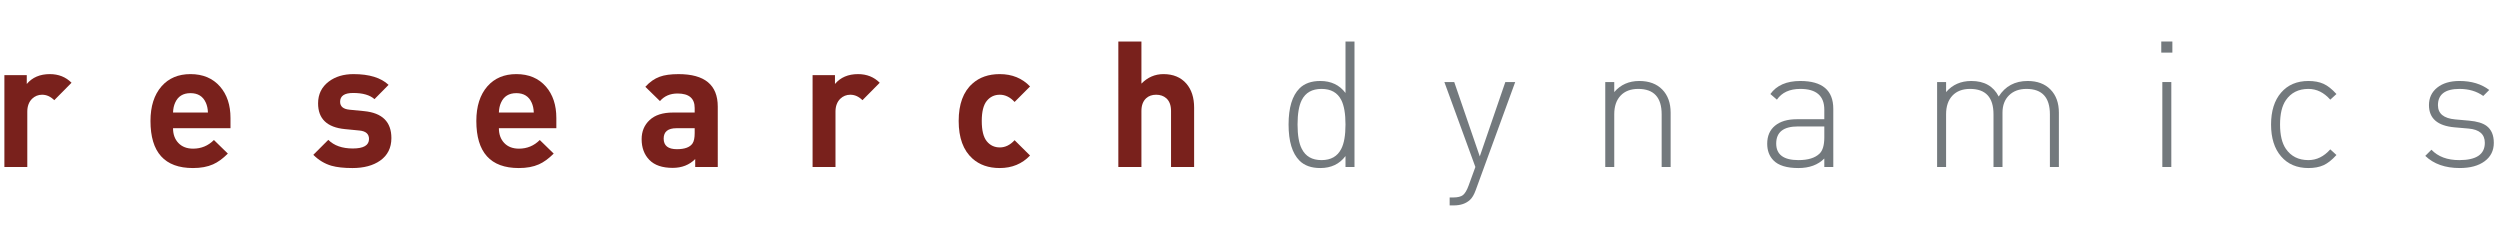
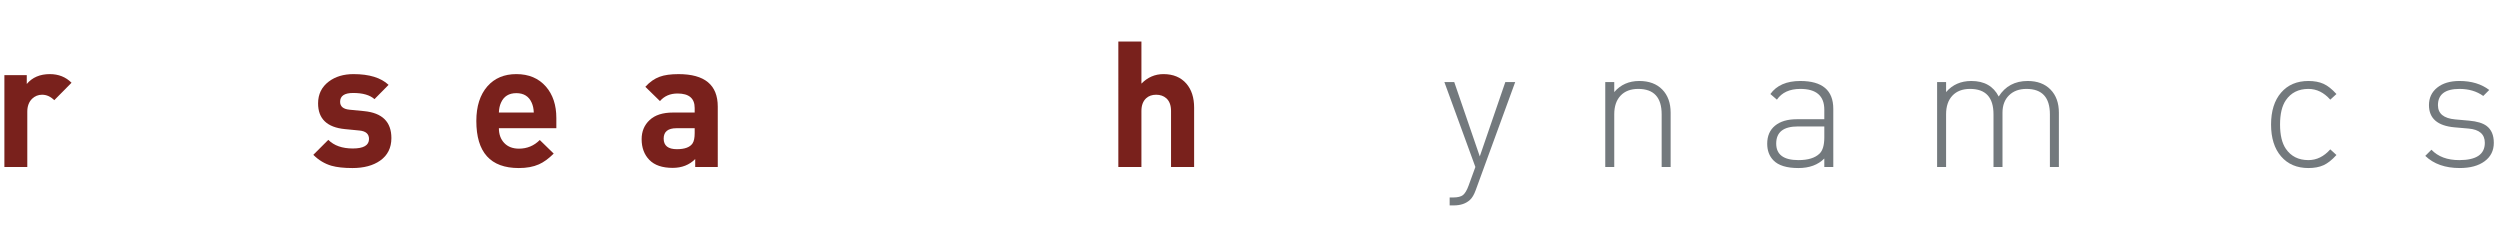
<svg xmlns="http://www.w3.org/2000/svg" version="1.1" id="Layer_1" x="0px" y="0px" width="1140px" height="104.918px" viewBox="0 0 1140 104.918" enable-background="new 0 0 1140 104.918" xml:space="preserve">
  <path fill="#79211C" d="M32.618,37.732l-7.876,7.956c-1.66-1.661-3.507-2.492-5.543-2.492c-1.77,0-3.294,0.618-4.582,1.849  c-1.445,1.447-2.169,3.403-2.169,5.865v25.236H2.001V34.275h10.207v4.018c2.518-3,6.026-4.5,10.527-4.5  C26.698,33.793,29.993,35.108,32.618,37.732" />
-   <path fill="#79211C" d="M105.105,58.466h-26.2c0,2.785,0.816,5.035,2.452,6.75c1.634,1.716,3.871,2.571,6.71,2.571  c3.697,0,6.857-1.312,9.484-3.939l6.349,6.189c-2.306,2.304-4.555,3.938-6.751,4.903c-2.519,1.125-5.571,1.688-9.161,1.688  c-12.913,0-19.367-7.155-19.367-21.458c0-6.698,1.687-11.974,5.062-15.831c3.268-3.696,7.661-5.546,13.18-5.546  c5.678,0,10.178,1.903,13.502,5.706c3.159,3.644,4.741,8.411,4.741,14.305V58.466z M94.818,51.314  c-0.055-1.715-0.375-3.216-0.964-4.502c-1.287-2.892-3.616-4.337-6.992-4.337c-3.375,0-5.706,1.445-6.991,4.337  c-0.59,1.286-0.912,2.787-0.965,4.502H94.818z" />
  <path fill="#79211C" d="M178.474,62.965c0,4.448-1.715,7.877-5.144,10.288c-3.215,2.248-7.421,3.375-12.616,3.375  c-3.913,0-7.099-0.351-9.563-1.045c-3.108-0.911-5.867-2.573-8.278-4.984l6.831-6.829c2.625,2.626,6.349,3.938,11.172,3.938  c4.928,0,7.394-1.447,7.394-4.341c0-2.303-1.475-3.587-4.419-3.856l-6.591-0.642c-8.145-0.805-12.214-4.713-12.214-11.734  c0-4.179,1.632-7.499,4.902-9.965c2.999-2.25,6.75-3.375,11.25-3.375c7.178,0,12.508,1.636,15.992,4.902l-6.431,6.51  c-2.089-1.875-5.33-2.812-9.721-2.812c-3.967,0-5.947,1.339-5.947,4.017c0,2.144,1.445,3.349,4.338,3.617l6.59,0.642  C174.321,51.474,178.474,55.572,178.474,62.965" />
  <path fill="#79211C" d="M253.692,58.466h-26.199c0,2.785,0.816,5.035,2.451,6.75c1.634,1.716,3.871,2.571,6.71,2.571  c3.697,0,6.857-1.312,9.484-3.939l6.349,6.189c-2.306,2.304-4.555,3.938-6.751,4.903c-2.519,1.125-5.571,1.688-9.162,1.688  c-12.913,0-19.366-7.155-19.366-21.458c0-6.698,1.687-11.974,5.062-15.831c3.268-3.696,7.661-5.546,13.18-5.546  c5.678,0,10.178,1.903,13.501,5.706c3.159,3.644,4.741,8.411,4.741,14.305V58.466z M243.405,51.314  c-0.056-1.715-0.375-3.216-0.964-4.502c-1.287-2.892-3.616-4.337-6.992-4.337s-5.706,1.445-6.991,4.337  c-0.59,1.286-0.912,2.787-0.965,4.502H243.405z" />
  <path fill="#79211C" d="M327.302,76.144h-10.287v-3.615c-2.68,2.68-6.107,4.018-10.285,4.018c-4.715,0-8.252-1.205-10.609-3.615  c-2.357-2.412-3.535-5.572-3.535-9.484c0-3.536,1.218-6.439,3.656-8.717c2.438-2.278,5.988-3.415,10.649-3.415h9.884v-2.091  c0-4.392-2.599-6.59-7.794-6.59c-3.376,0-6.056,1.153-8.036,3.458l-6.67-6.51c1.987-2.196,4.162-3.723,6.525-4.58  c2.146-0.804,5.021-1.206,8.619-1.206c11.922,0,17.884,4.928,17.884,14.787V76.144z M316.774,60.715v-2.25h-8.276  c-3.913,0-5.868,1.582-5.868,4.742c0,3.215,2.01,4.822,6.028,4.822c3.587,0,5.972-0.884,7.151-2.652  C316.453,64.411,316.774,62.859,316.774,60.715" />
-   <path fill="#79211C" d="M401.154,37.732l-7.876,7.956c-1.661-1.661-3.508-2.492-5.543-2.492c-1.77,0-3.295,0.618-4.582,1.849  c-1.446,1.447-2.169,3.403-2.169,5.865v25.236h-10.447V34.275h10.207v4.018c2.518-3,6.025-4.5,10.527-4.5  C395.234,33.793,398.529,35.108,401.154,37.732" />
-   <path fill="#79211C" d="M469.702,70.92c-3.644,3.804-8.251,5.708-13.823,5.708c-5.089,0-9.24-1.446-12.457-4.341  c-4.178-3.75-6.266-9.454-6.266-17.117c0-7.661,2.088-13.34,6.266-17.038c3.217-2.892,7.368-4.337,12.457-4.337  c5.625,0,10.232,1.875,13.823,5.625l-7.047,7.073c-2.03-2.197-4.269-3.296-6.723-3.296c-2.457,0-4.445,0.939-5.966,2.812  c-1.522,1.876-2.283,4.93-2.283,9.162c0,4.286,0.76,7.366,2.283,9.242c1.521,1.875,3.51,2.812,5.966,2.812  c2.455,0,4.693-1.099,6.723-3.294L469.702,70.92z" />
  <path fill="#79211C" d="M544.518,76.144h-10.527V50.591c0-2.573-0.72-4.5-2.158-5.787c-1.224-1.071-2.769-1.607-4.632-1.607  c-1.864,0-3.382,0.537-4.553,1.607c-1.439,1.34-2.158,3.268-2.158,5.787v25.553h-10.527V18.926h10.527v19.208  c2.839-2.894,6.188-4.339,10.044-4.339c4.448,0,7.931,1.445,10.45,4.339c2.356,2.732,3.534,6.376,3.534,10.928V76.144z" />
-   <path fill="#73797D" d="M617.646,76.144h-4.1v-4.982c-2.732,3.645-6.563,5.465-11.492,5.465c-4.071,0-7.233-1.122-9.481-3.373  c-3.321-3.323-4.983-8.813-4.983-16.475c0-7.661,1.662-13.151,4.983-16.474c2.248-2.251,5.41-3.376,9.481-3.376  c4.929,0,8.76,1.822,11.492,5.465V18.926h4.1V76.144z M613.547,56.778c0-4.93-0.644-8.654-1.93-11.171  c-1.715-3.376-4.715-5.063-8.999-5.063c-4.287,0-7.285,1.687-9.002,5.063c-1.284,2.517-1.929,6.241-1.929,11.171  s0.645,8.626,1.929,11.088c1.717,3.431,4.715,5.145,9.002,5.145c4.284,0,7.284-1.714,8.999-5.145  C612.903,65.405,613.547,61.708,613.547,56.778" />
  <path fill="#73797D" d="M690.937,37.411l-18.001,49.261c-0.751,2.089-1.637,3.589-2.652,4.5c-1.823,1.662-4.26,2.49-7.313,2.49  h-1.929v-3.613h1.526c2.143,0,3.67-0.378,4.581-1.127c0.91-0.75,1.739-2.141,2.49-4.176l3.135-8.602l-14.143-38.733h4.5  l11.652,33.912l11.652-33.912H690.937z" />
  <path fill="#73797D" d="M761.815,76.144h-4.099V52.116c0-7.714-3.564-11.573-10.688-11.573c-3.43,0-6.11,1.02-8.036,3.055  c-1.929,2.037-2.895,4.875-2.895,8.518v24.028h-4.099V37.412h4.099v4.58c2.895-3.375,6.698-5.063,11.413-5.063  c4.445,0,7.941,1.299,10.487,3.898c2.542,2.6,3.817,6.12,3.817,10.567V76.144z" />
  <path fill="#73797D" d="M835.986,76.146h-4.1v-3.858c-2.89,2.892-6.828,4.341-11.811,4.341c-5.358,0-9.163-1.181-11.414-3.538  c-1.872-1.929-2.81-4.446-2.81-7.554c0-3.533,1.191-6.281,3.576-8.236c2.383-1.955,5.69-2.933,9.923-2.933h12.535v-4.34  c0-6.321-3.641-9.483-10.928-9.483c-4.875,0-8.438,1.634-10.687,4.902l-2.974-2.571c2.838-3.964,7.395-5.946,13.66-5.946  c10.018,0,15.027,4.233,15.027,12.696V76.146z M831.887,62.643v-4.982h-12.054c-6.587,0-9.883,2.598-9.883,7.796  c0,5.037,3.375,7.553,10.126,7.553c4.393,0,7.605-0.989,9.644-2.973C831.167,68.644,831.887,66.181,831.887,62.643" />
  <path fill="#73797D" d="M938.852,76.144h-4.099V52.116c0-7.714-3.566-11.573-10.689-11.573c-3.324,0-5.975,0.978-7.956,2.934  c-1.983,1.958-2.973,4.594-2.973,7.916v24.751h-4.1V52.116c0-7.714-3.562-11.573-10.687-11.573c-3.431,0-6.109,1.02-8.037,3.055  c-1.929,2.037-2.895,4.875-2.895,8.518v24.028h-4.096V37.412h4.096v4.58c2.897-3.375,6.735-5.063,11.512-5.063  c5.901,0,10.062,2.359,12.477,7.072c3.001-4.713,7.403-7.072,13.197-7.072c4.402,0,7.876,1.299,10.422,3.898  c2.553,2.6,3.827,6.12,3.827,10.567V76.144z" />
-   <path fill="#73797D" d="M990.602,23.99h-5.063v-5.063h5.063V23.99z M990.12,76.146h-4.098V37.412h4.098V76.146z" />
  <path fill="#73797D" d="M1065.419,70.681c-2.038,2.25-4.007,3.805-5.907,4.661c-1.903,0.855-4.194,1.286-6.873,1.286  c-5.248,0-9.402-1.769-12.455-5.306c-3.054-3.536-4.58-8.385-4.58-14.544c0-6.161,1.526-11.011,4.58-14.547  c3.053-3.536,7.207-5.303,12.455-5.303c2.679,0,4.97,0.43,6.873,1.285c1.9,0.857,3.869,2.411,5.907,4.662l-2.813,2.57  c-2.894-3.268-6.214-4.902-9.967-4.902c-4.501,0-7.928,1.716-10.285,5.144c-1.768,2.57-2.651,6.267-2.651,11.09  c0,4.819,0.884,8.517,2.651,11.088c2.357,3.431,5.784,5.144,10.285,5.144c3.753,0,7.073-1.634,9.967-4.902L1065.419,70.681z" />
  <path fill="#73797D" d="M1137.181,65.135c0,3.535-1.397,6.337-4.191,8.398c-2.792,2.062-6.578,3.093-11.357,3.093  c-6.608,0-11.845-1.846-15.711-5.544l2.812-2.813c3.002,3.163,7.231,4.742,12.697,4.742c7.769,0,11.652-2.624,11.652-7.876  c0-3.912-2.464-6.078-7.395-6.508l-6.429-0.563c-7.768-0.696-11.651-4.072-11.651-10.127c0-3.321,1.261-5.986,3.774-7.996  c2.521-2.008,5.897-3.013,10.128-3.013c5.466,0,9.991,1.365,13.583,4.098l-2.725,2.732c-2.988-2.142-6.594-3.214-10.812-3.214  c-6.566,0-9.852,2.479-9.852,7.432c0,3.838,2.625,5.997,7.876,6.473l6.27,0.56c3.642,0.322,6.321,1.126,8.035,2.411  C1136.084,59.083,1137.181,61.654,1137.181,65.135" />
</svg>